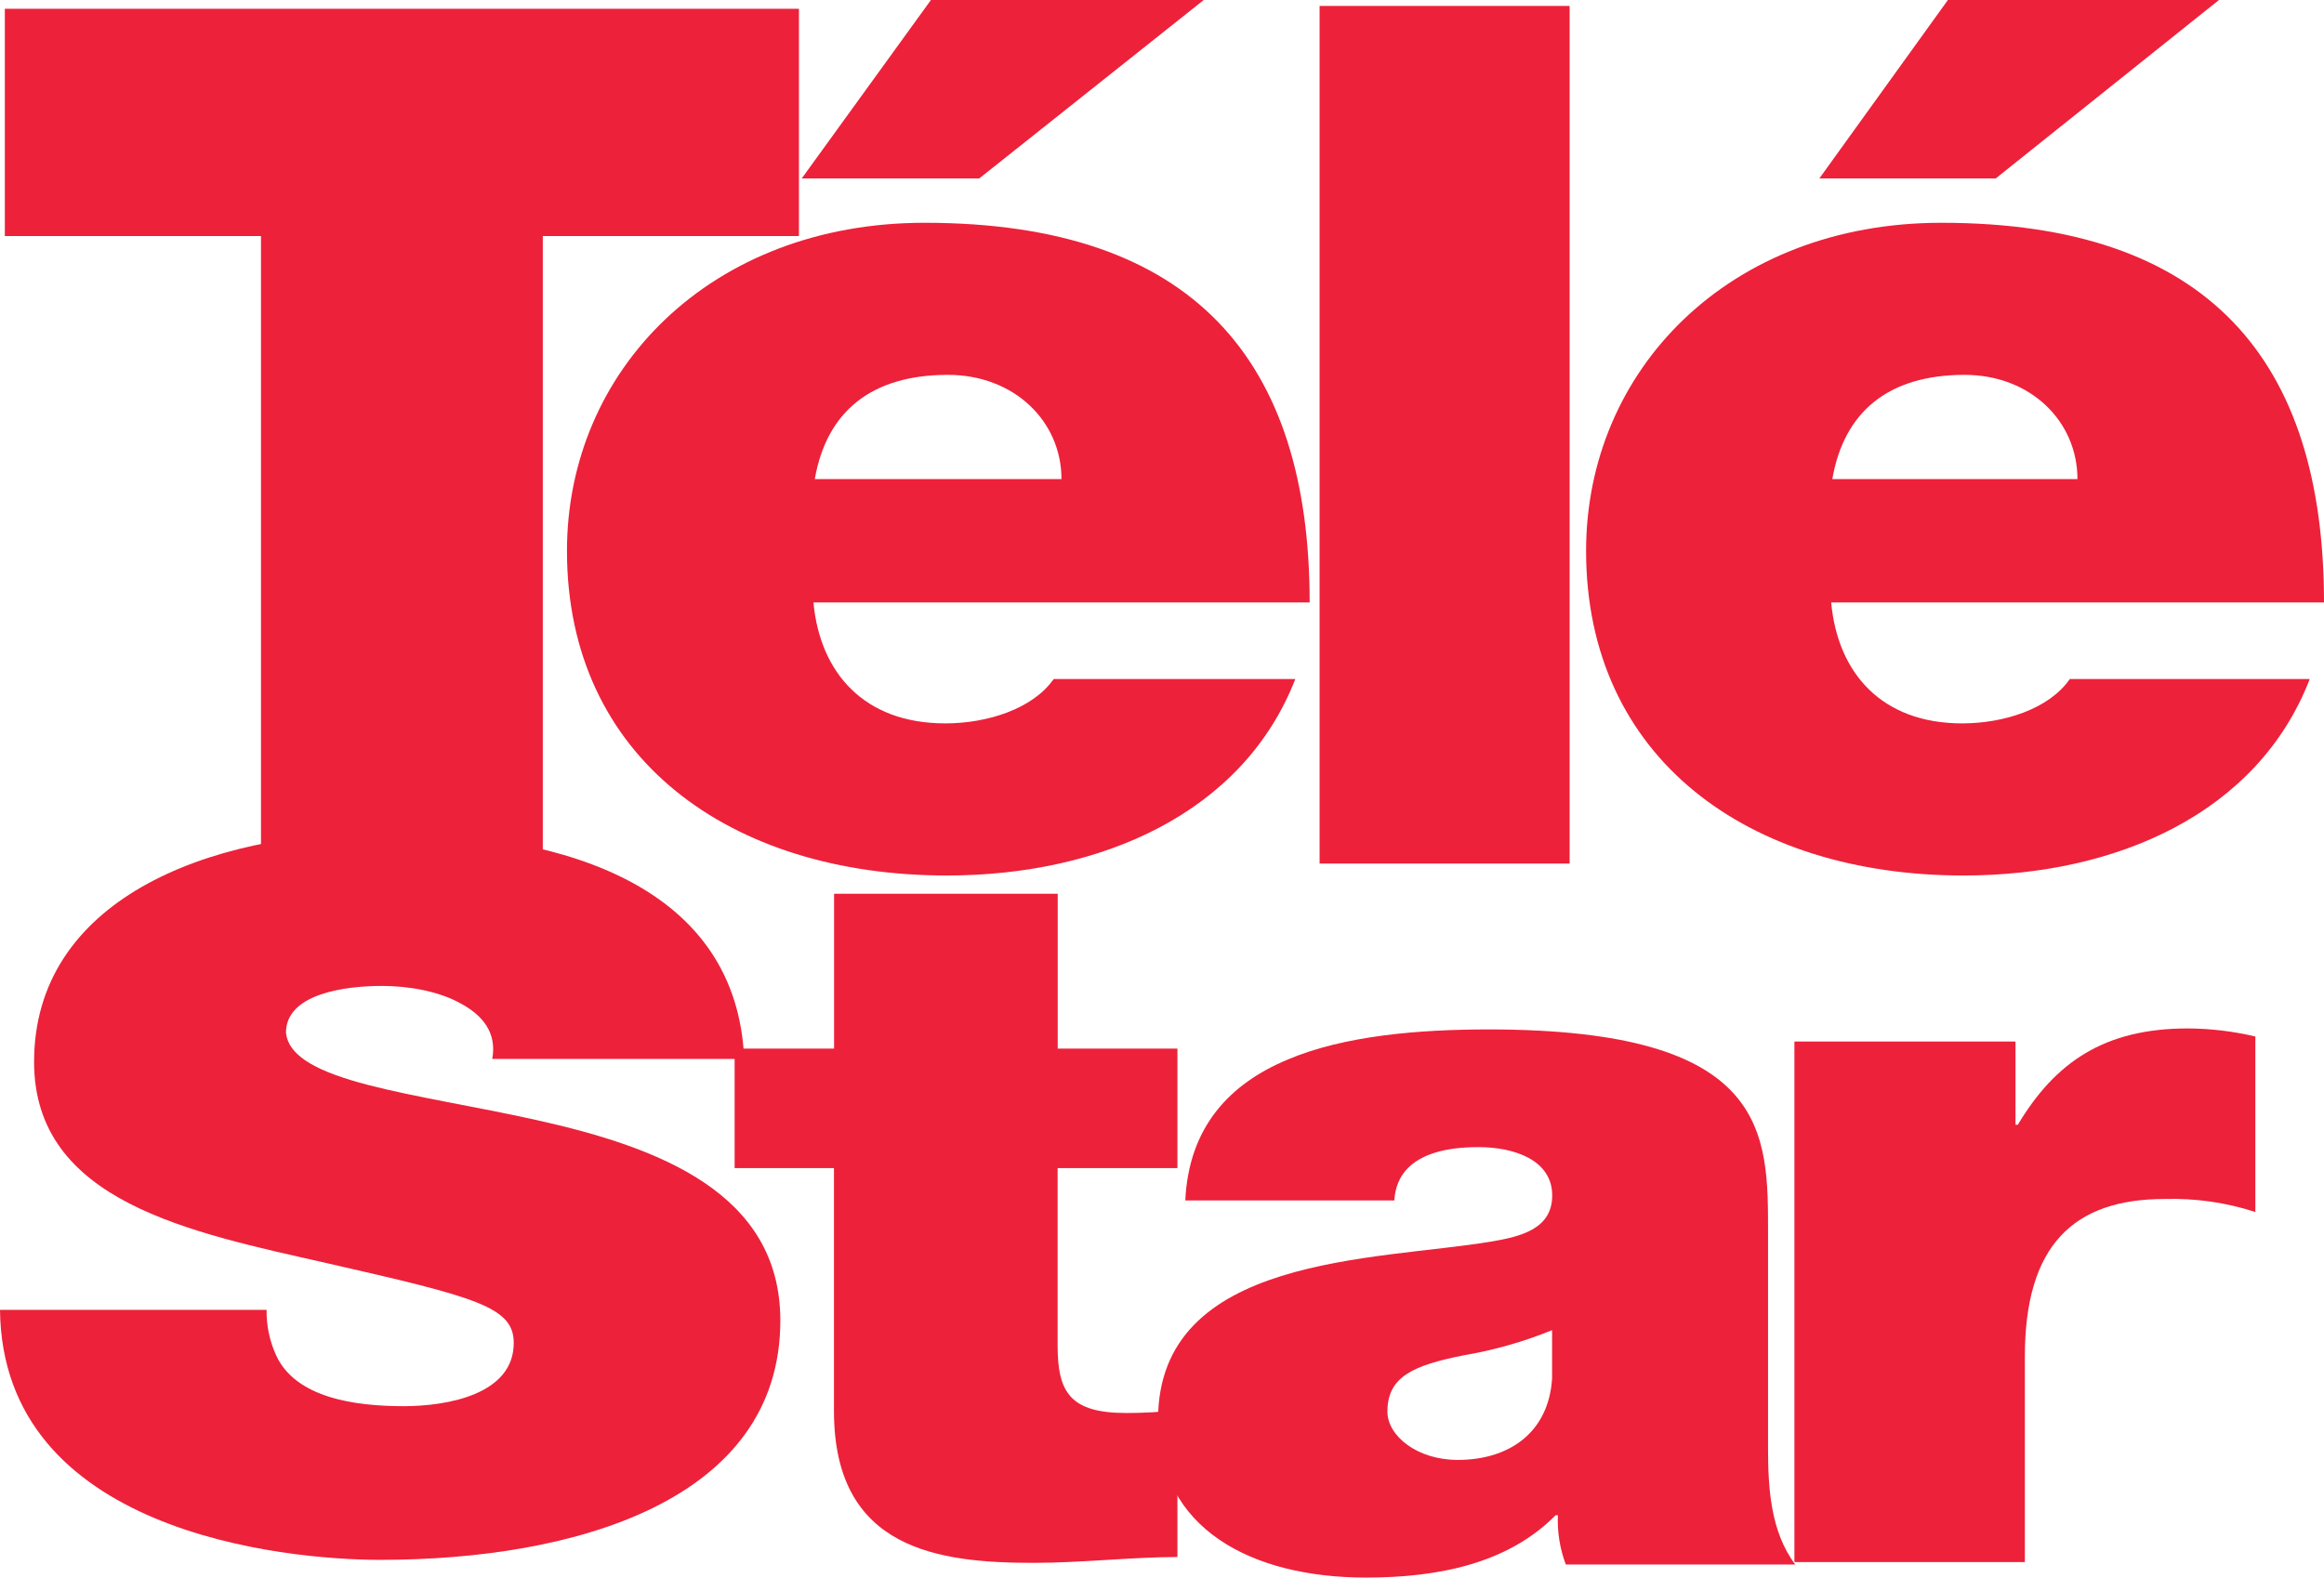
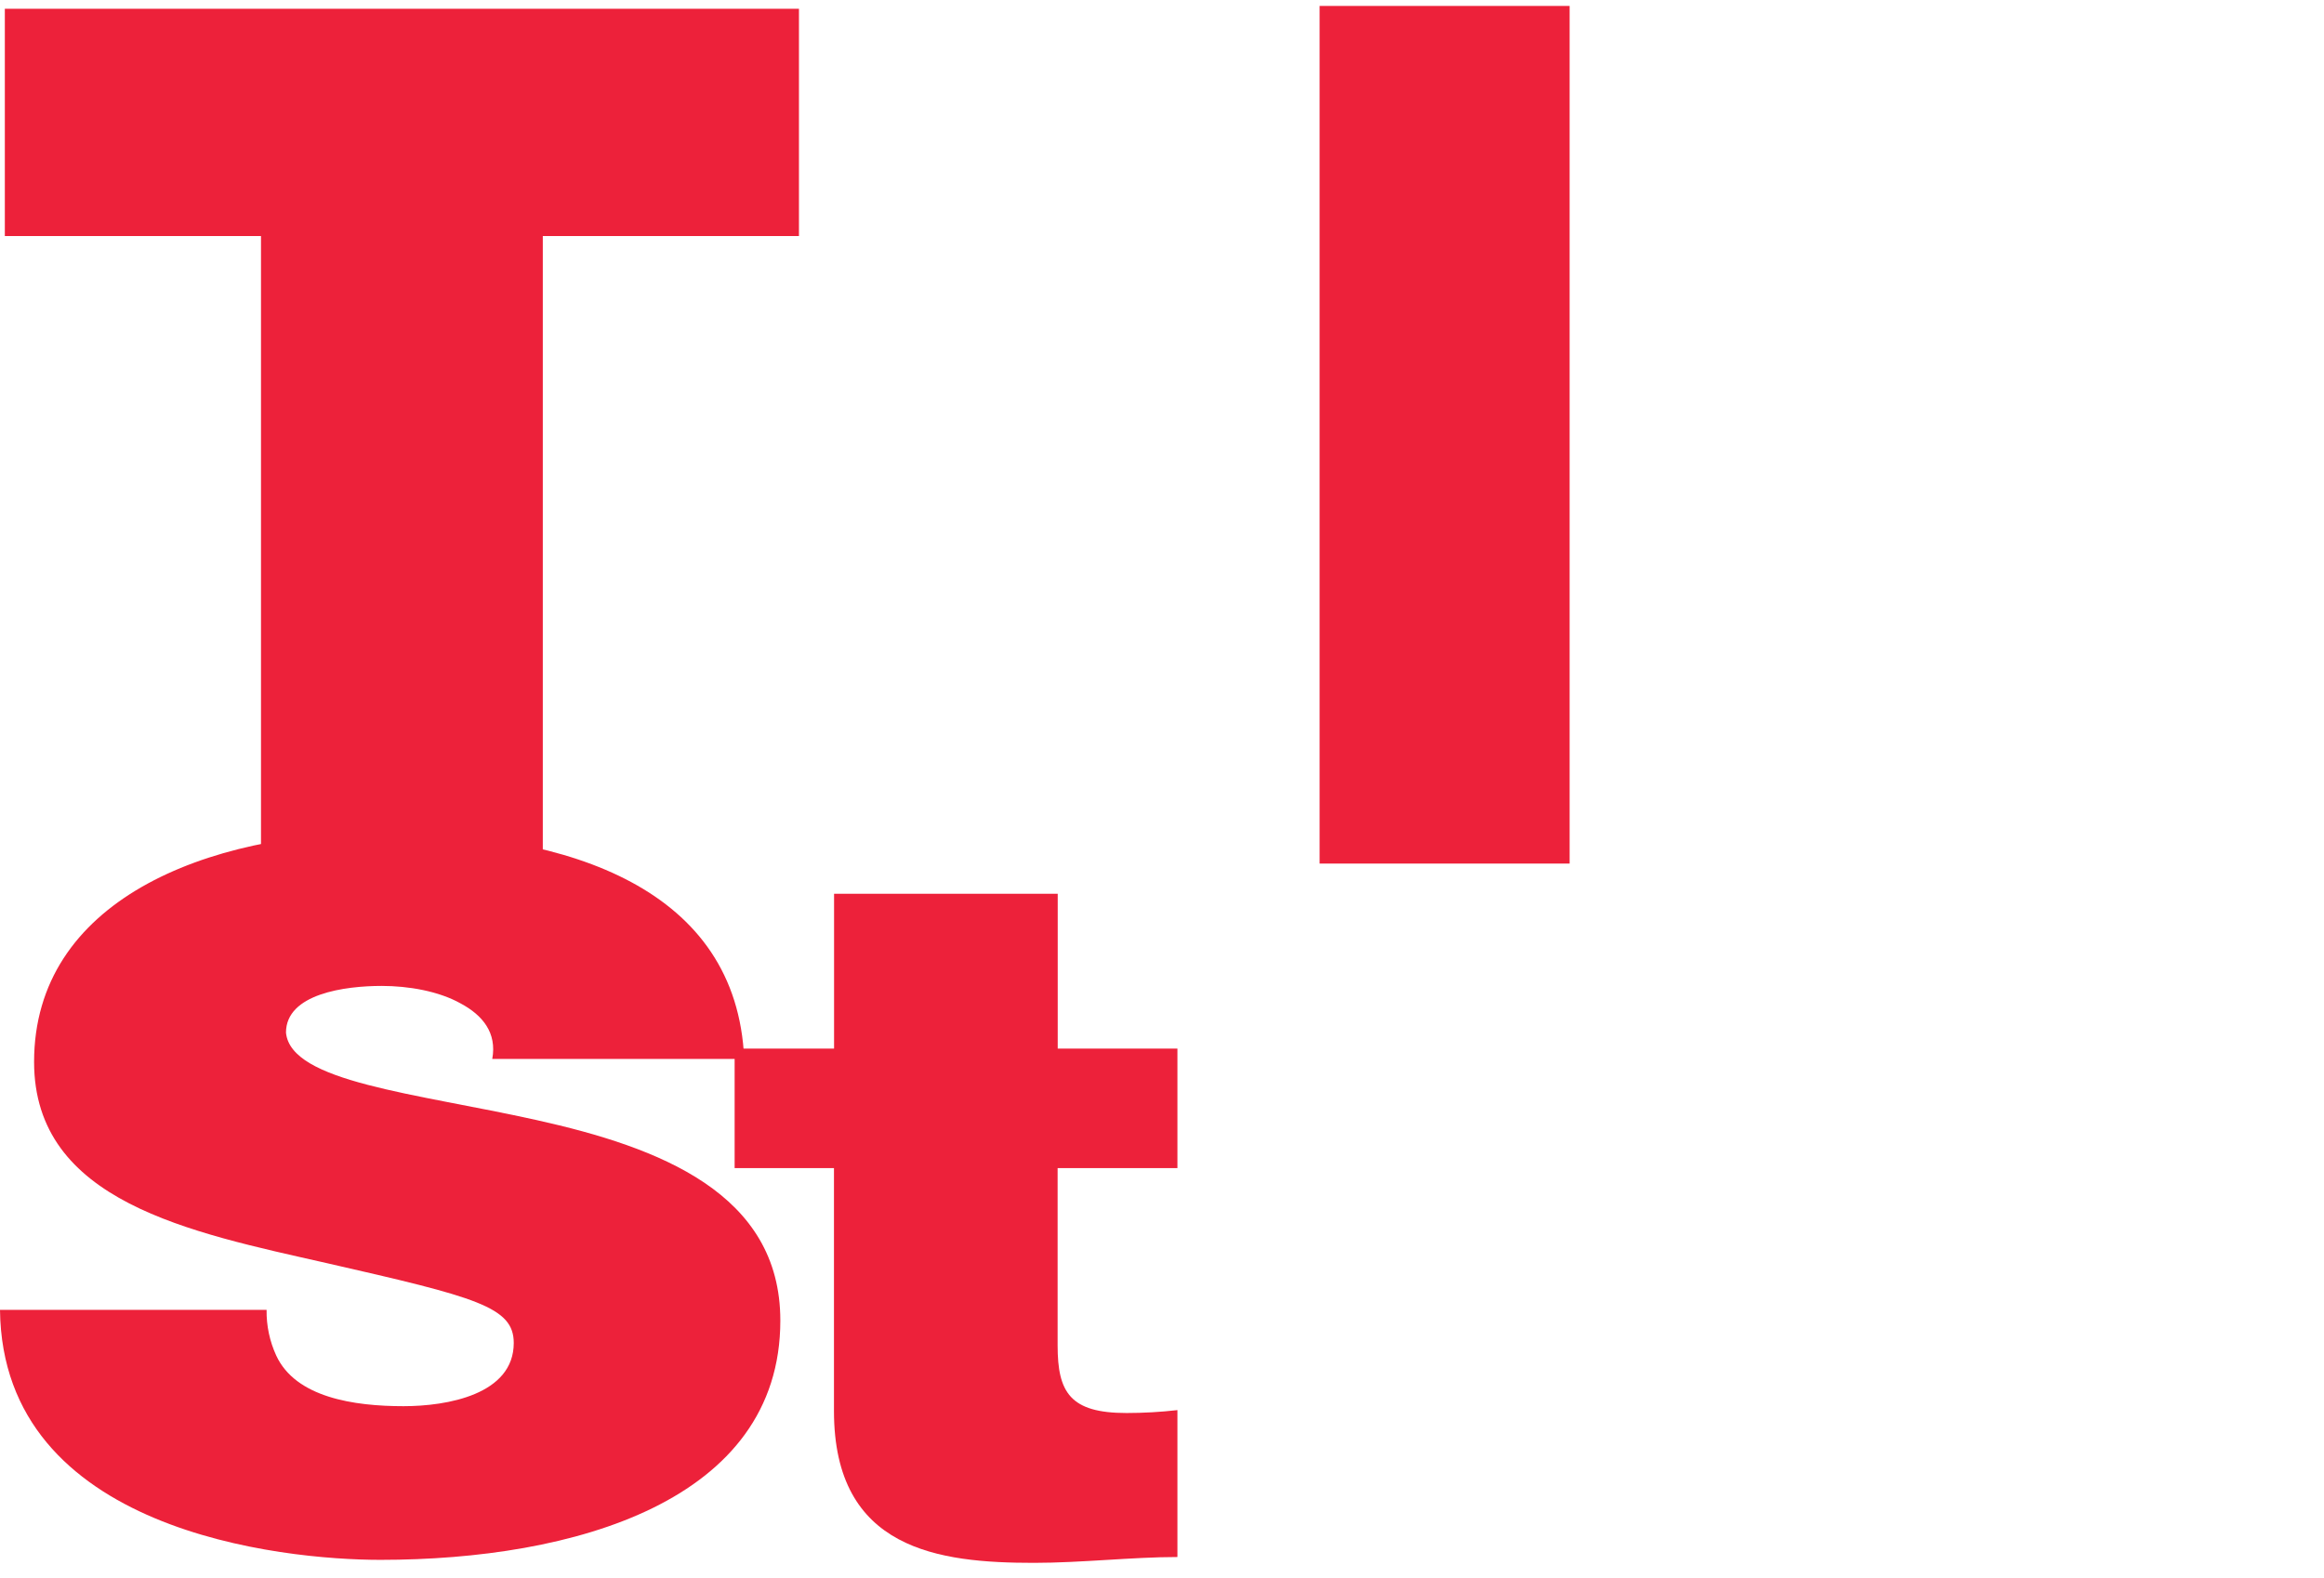
<svg xmlns="http://www.w3.org/2000/svg" width="162" height="110" viewBox="0 0 162 110" fill="none">
  <path d="M18.193 16.459H0.337V0.612H55.693V16.459H37.837V62.443H18.193V16.459Z" fill="#ED213A" />
-   <path d="M56.703 42.007C57.162 46.934 60.252 50.44 65.893 50.44C68.807 50.44 71.986 49.439 73.448 47.348H90.293C86.652 56.706 76.735 61.047 66.001 61.047C50.894 61.047 39.522 52.862 39.522 38.415C39.522 25.817 49.532 15.534 64.452 15.534C83.197 15.534 91.293 25.137 91.293 42.007H56.703ZM68.259 12.443H55.886L64.893 0H83.91L68.259 12.443ZM73.993 33.405C73.993 29.395 70.717 26.138 66.076 26.138C60.7 26.138 57.614 28.729 56.797 33.405H73.993Z" fill="#ED213A" />
-   <path d="M127.647 42.007C128.098 46.934 131.17 50.44 136.779 50.44C139.671 50.44 142.836 49.439 144.28 47.348H161.007C157.391 56.706 147.535 61.047 136.869 61.047C121.859 61.047 110.562 52.862 110.562 38.415C110.562 25.817 120.504 15.534 135.331 15.534C153.968 15.534 162 25.137 162 42.007H127.647ZM139.116 12.443H126.822L135.783 0H154.678L139.116 12.443ZM144.814 33.405C144.814 29.395 141.56 26.138 136.947 26.138C131.614 26.138 128.539 28.729 127.726 33.405H144.814Z" fill="#ED213A" />
-   <path d="M109.414 0.414H91.985V60.215H109.414V0.414Z" fill="#ED213A" />
+   <path d="M109.414 0.414H91.985V60.215H109.414V0.414" fill="#ED213A" />
  <path d="M18.583 91.338C18.568 92.437 18.798 93.525 19.257 94.523C20.612 97.442 24.662 98.05 28.128 98.05C31.171 98.05 35.812 97.237 35.812 93.641C35.812 91.122 33.196 90.453 22.805 88.081C13.261 85.921 2.376 83.808 2.376 74.044C2.376 62.854 14.286 58.034 26.701 58.034C39.794 58.034 51.367 62.036 51.876 73.838H34.314C34.651 72.01 33.636 70.786 32.12 69.973C30.576 69.105 28.465 68.746 26.605 68.746C24.074 68.746 19.935 69.285 19.935 72.003C20.271 75.458 28.895 76.207 37.418 78.103C45.941 80 54.395 83.193 54.395 92.079C54.395 104.698 39.952 108.765 26.522 108.765C19.68 108.765 0.168 106.797 0 91.334H18.583" fill="#ED213A" />
  <path d="M73.731 73.118H82.075V81.451H73.724V93.814C73.724 97.093 74.595 98.526 78.531 98.526C79.715 98.525 80.898 98.458 82.075 98.324V108.567C78.925 108.567 75.38 108.974 72.072 108.974C65.46 108.974 58.134 108.089 58.134 98.389V81.451H51.209V73.118H58.141V62.321H73.731V73.118Z" fill="#ED213A" />
-   <path d="M123.246 100.955C123.246 103.691 123.403 106.775 125.142 109.089H109.149C108.735 107.994 108.548 106.826 108.597 105.656H108.436C105.114 109.017 100.282 110 95.218 110C87.297 110 80.724 106.635 80.724 98.99C80.724 87.49 95.928 87.912 103.924 86.576C106.074 86.216 108.2 85.669 108.2 83.355C108.2 80.9 105.587 79.986 103.056 79.986C98.225 79.986 97.275 82.145 97.197 83.704H82.624C82.864 78.582 85.717 75.57 89.752 73.885C93.713 72.201 98.938 71.78 103.766 71.78C123.403 71.78 123.246 79.007 123.246 86.018V100.955ZM108.192 92.749C106.204 93.559 104.133 94.148 102.017 94.505C98.533 95.204 96.713 95.977 96.713 98.428C96.713 100.113 98.773 101.797 101.619 101.797C105.182 101.797 107.956 99.904 108.192 96.114V92.749Z" fill="#ED213A" />
-   <path d="M125.084 72.622H140.495V78.427H140.657C143.252 74.09 146.66 71.711 152.506 71.711C154.092 71.719 155.671 71.908 157.215 72.273V84.51C155.174 83.847 153.034 83.54 150.889 83.603C144.556 83.603 141.148 86.821 141.148 94.581V108.92H125.084V72.622Z" fill="#ED213A" />
</svg>